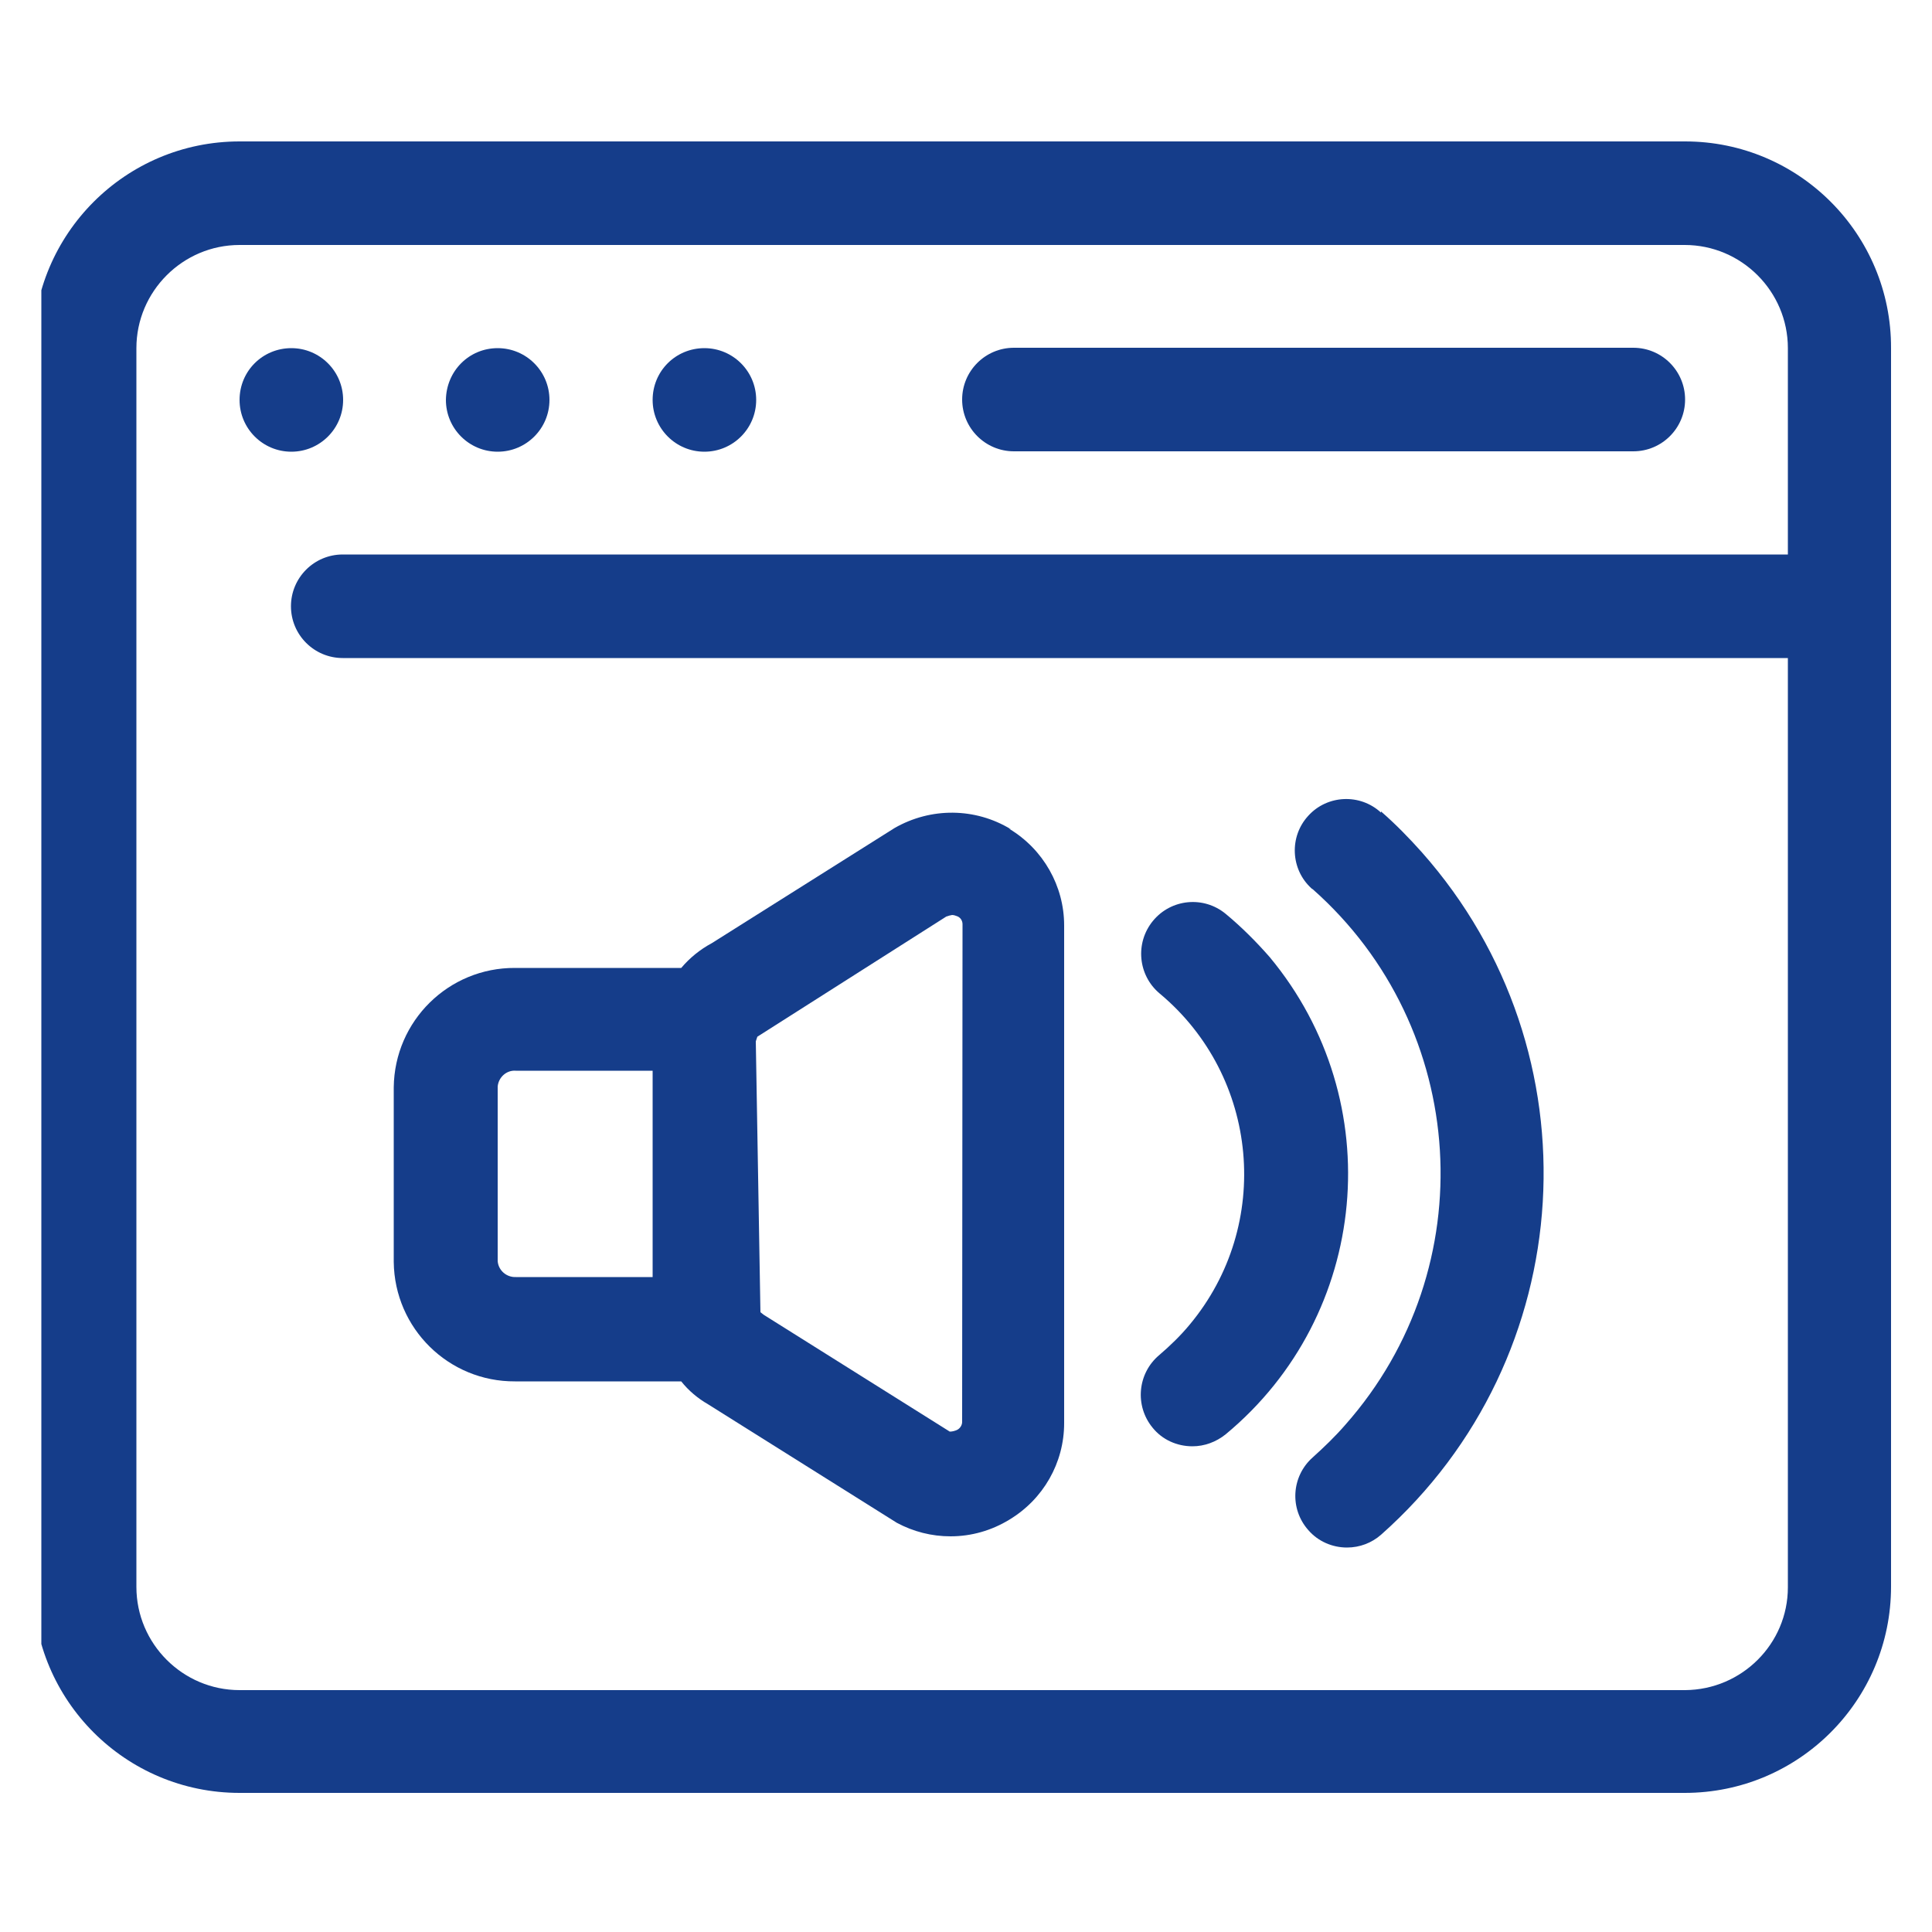
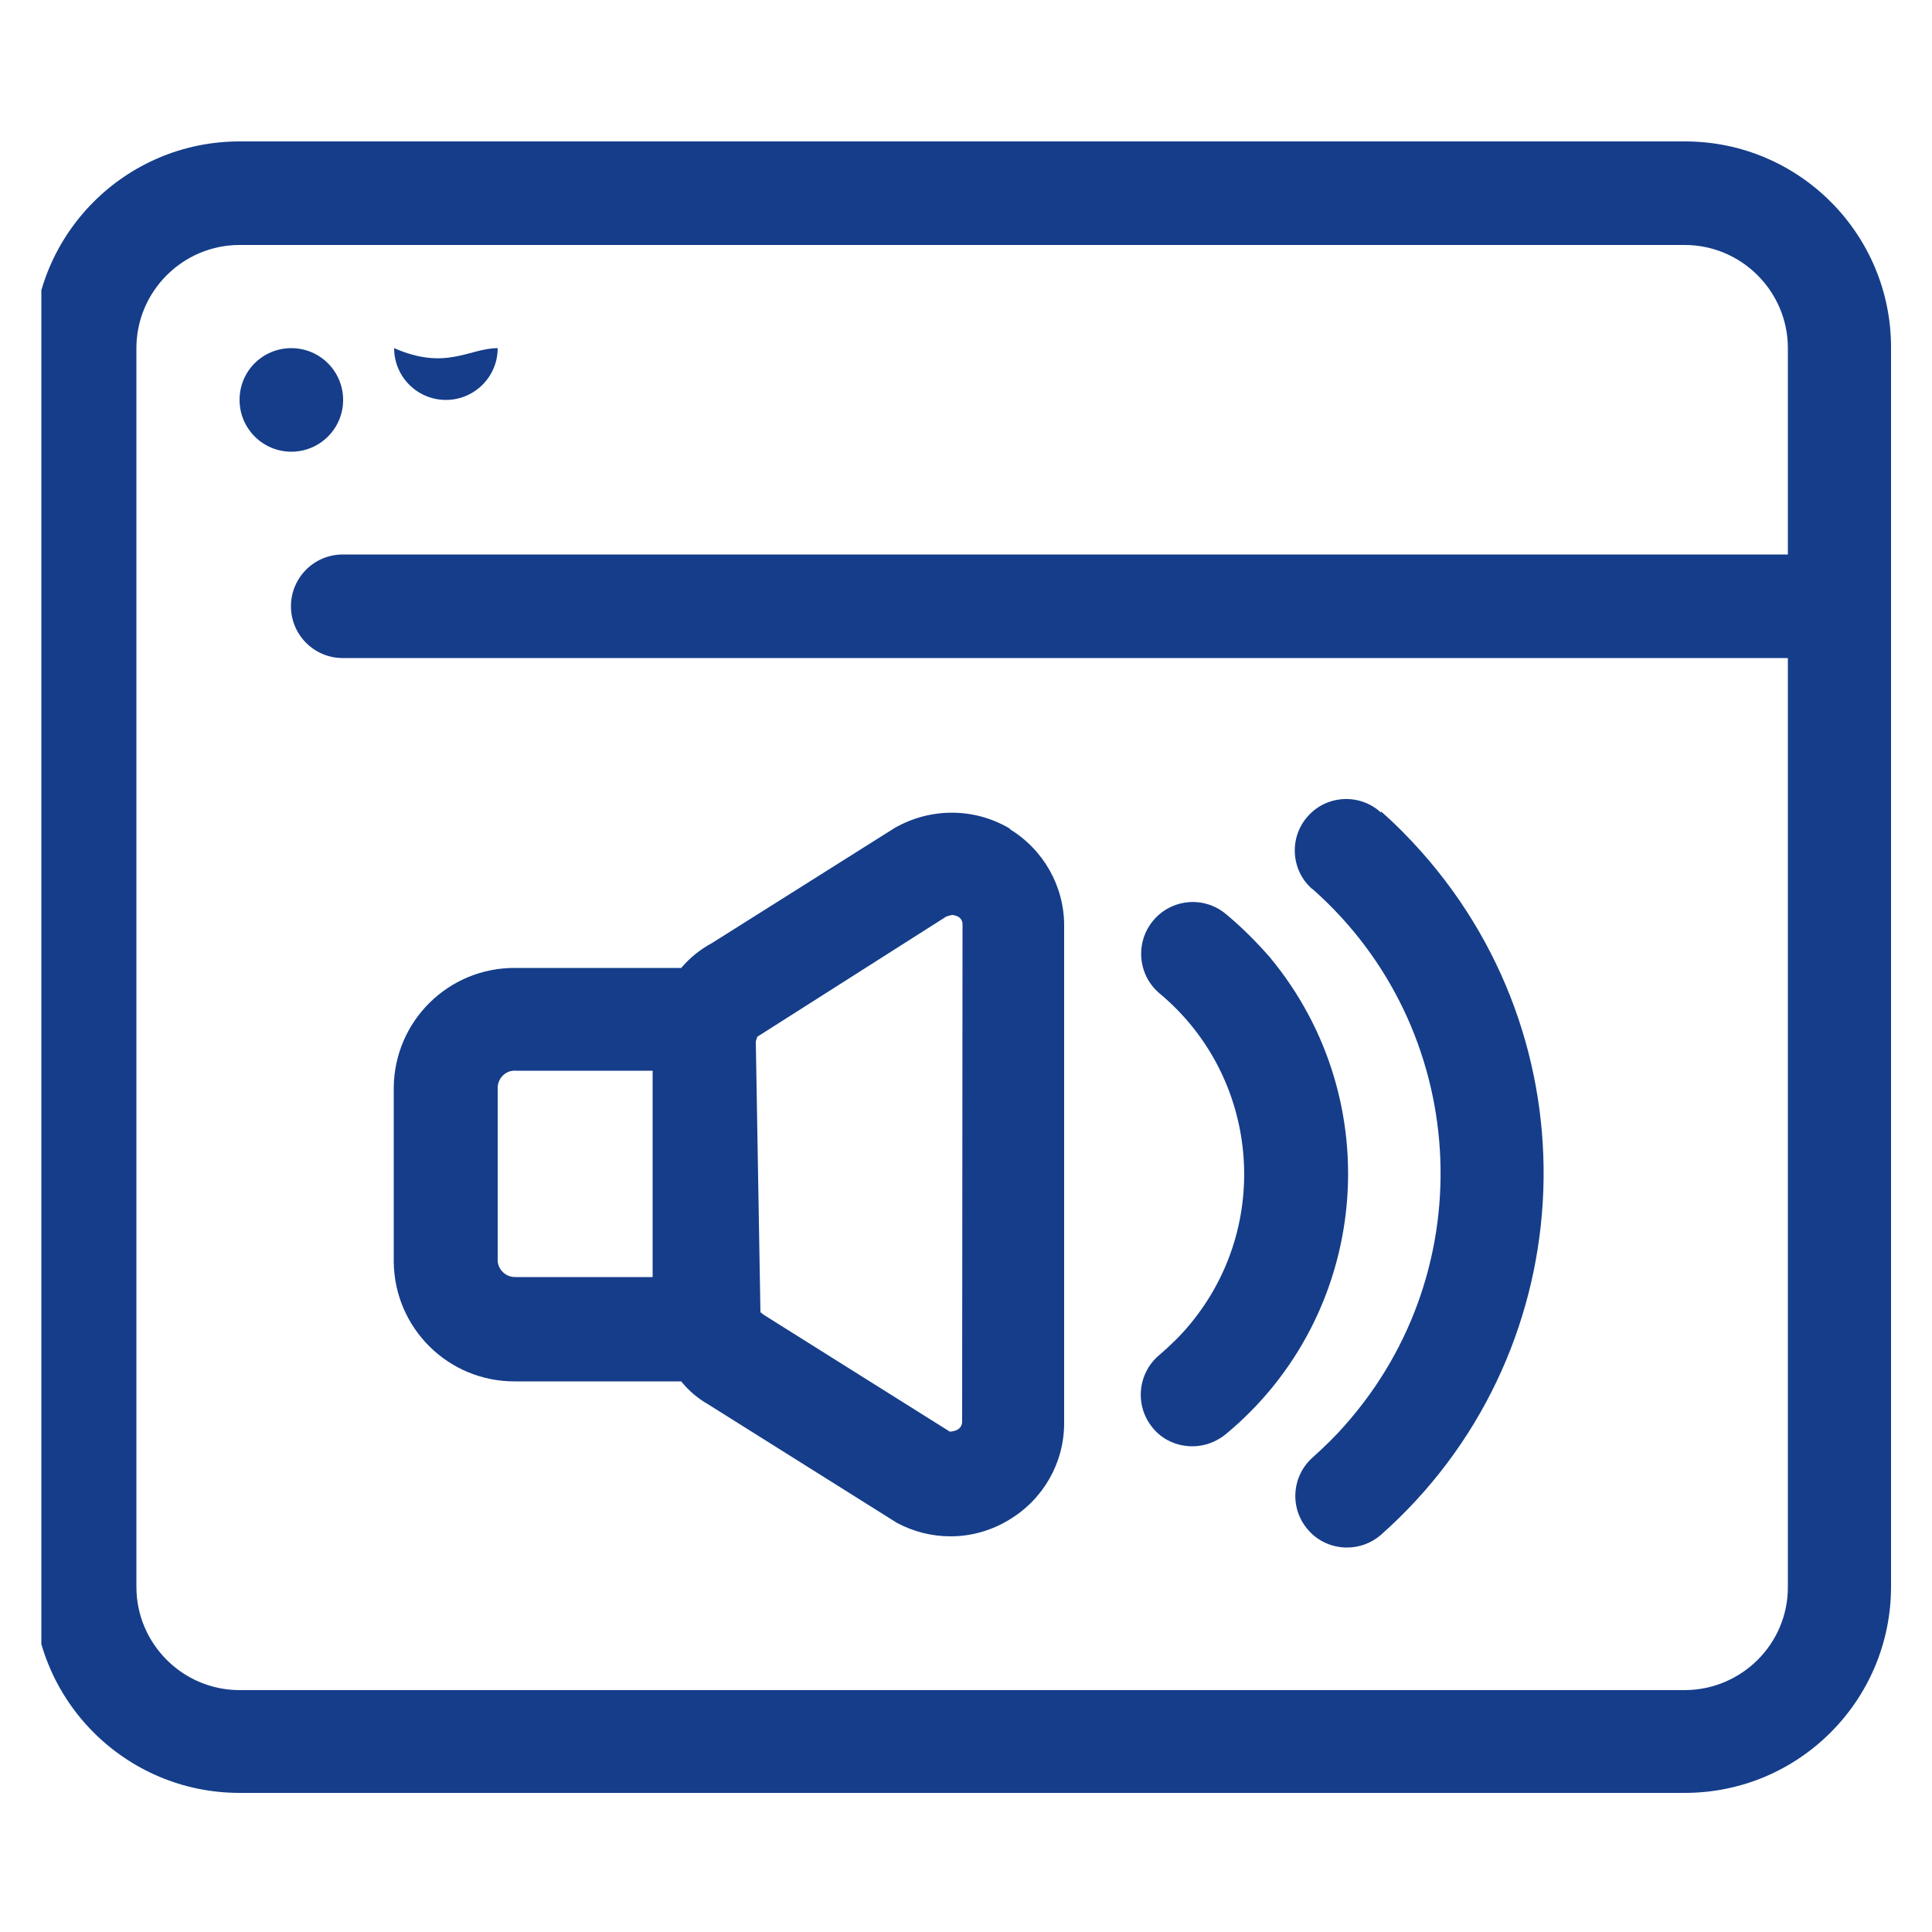
<svg xmlns="http://www.w3.org/2000/svg" xmlns:xlink="http://www.w3.org/1999/xlink" version="1.1" id="Capa_1" x="0px" y="0px" viewBox="0 0 500 500" style="enable-background:new 0 0 500 500;" xml:space="preserve">
  <style type="text/css">
	.st0{clip-path:url(#SVGID_00000044867077635276301540000004731154812070245554_);}
	.st1{fill:#153D8A;}
</style>
  <g id="Grupo_315" transform="translate(-0.233 0.1)">
    <g>
      <defs>
        <rect id="SVGID_1_" x="10.7" y="35.8" width="479" height="428.2" />
      </defs>
      <clipPath id="SVGID_00000181769074591730689800000003870130224307062941_">
        <use xlink:href="#SVGID_1_" style="overflow:visible;" />
      </clipPath>
      <g id="Grupo_314" transform="translate(0.233 -0.1)" style="clip-path:url(#SVGID_00000181769074591730689800000003870130224307062941_);">
        <path id="Trazado_97" class="st1" d="M75.4,90.1c7.4,0,13.4,6,13.4,13.4c0,7.4-6,13.4-13.4,13.4s-13.4-6-13.4-13.4     C62,96,68,90.1,75.4,90.1" />
-         <path id="Trazado_98" class="st1" d="M128.8,90.1c7.4,0,13.4,6,13.4,13.4c0,7.4-6,13.4-13.4,13.4c-7.4,0-13.4-6-13.4-13.4     C115.5,96,121.4,90.1,128.8,90.1" />
-         <path id="Trazado_99" class="st1" d="M182.3,90.1c7.4,0,13.4,6,13.4,13.4c0,7.4-6,13.4-13.4,13.4c-7.4,0-13.4-6-13.4-13.4     C168.9,96,174.9,90.1,182.3,90.1" />
+         <path id="Trazado_98" class="st1" d="M128.8,90.1c0,7.4-6,13.4-13.4,13.4c-7.4,0-13.4-6-13.4-13.4     C115.5,96,121.4,90.1,128.8,90.1" />
        <path id="Trazado_100" class="st1" d="M436.1,36.6H62C32.5,36.6,8.6,60.5,8.6,90c0,0,0,0,0,0v320.6c0,29.5,23.9,53.4,53.4,53.4     c0,0,0,0,0,0h374c29.5,0,53.4-23.9,53.4-53.4c0,0,0,0,0,0V90.1C489.5,60.6,465.6,36.6,436.1,36.6     C436.1,36.6,436.1,36.6,436.1,36.6 M436.1,437.4H62c-14.7,0-26.7-12-26.7-26.7V90.1c0-14.7,12-26.7,26.7-26.7h374     c14.7,0,26.7,12,26.7,26.7v53.4h-374c-7.4,0-13.4,6-13.4,13.4c0,7.4,6,13.4,13.4,13.4h374v240.5     C462.7,425.4,450.8,437.3,436.1,437.4" />
-         <path id="Trazado_101" class="st1" d="M262.4,116.8h160.3c7.4,0,13.4-6,13.4-13.4c0-7.4-6-13.4-13.4-13.4H262.4     c-7.4,0-13.4,6-13.4,13.4C249,110.8,255,116.8,262.4,116.8" />
        <path id="Trazado_102" class="st1" d="M261.6,214.6c-9.2-5.6-20.7-5.7-30.1-0.3l-47.3,29.8c-3,1.6-5.7,3.8-7.9,6.4h-43     c-17.2-0.1-31.2,13.7-31.4,30.9v45.2c0.2,17.2,14.2,31,31.4,30.9h43c1.9,2.4,4.3,4.4,6.9,5.9l48.9,30.7c4.3,2.3,9,3.5,13.9,3.5     c5.4,0,10.6-1.5,15.2-4.3c8.8-5.3,14.2-14.7,14.2-25V239.5c0-10.2-5.4-19.7-14.2-25H261.6z M128.8,326.4v-45.2     c0.2-2.4,2.3-4.3,4.7-4.1h35.4v53.4h-35.4C131.1,330.6,129,328.8,128.8,326.4 M249,368c0,0.8-0.5,1.6-1.2,2     c-0.6,0.3-1.3,0.5-2,0.5l-48.1-30.2l-0.9-0.7l-1.2-70.1l0.4-1.2l48.9-31.1c0.5-0.2,1-0.3,1.5-0.4c0.5,0,1,0.2,1.5,0.4     c0.8,0.4,1.2,1.2,1.2,2L249,368L249,368z" />
        <path id="Trazado_103" class="st1" d="M357.4,210.3c-5.4-5-13.9-4.6-18.8,0.8c-5,5.4-4.6,13.9,0.8,18.8c0.1,0.1,0.2,0.2,0.3,0.2     c40.6,35.9,44.4,98,8.5,138.6c-2.6,3-5.5,5.8-8.5,8.5c-5.5,4.9-6,13.3-1.1,18.8c0,0,0,0,0,0c2.5,2.9,6.2,4.5,10,4.5     c3.3,0,6.4-1.2,8.8-3.3c51.7-45.8,56.4-124.9,10.6-176.6c-3.3-3.7-6.8-7.3-10.6-10.6L357.4,210.3z" />
        <path id="Trazado_104" class="st1" d="M317.2,236.5c-5.7-4.7-14.1-3.9-18.8,1.8c-4.7,5.7-3.9,14.1,1.7,18.8     c25.8,21.5,29.3,59.9,7.8,85.7c-2.4,2.9-5.1,5.5-7.9,7.9c-5.6,4.7-6.4,13.1-1.7,18.8c2.5,3.1,6.3,4.8,10.3,4.8     c3.1,0,6.1-1.1,8.6-3.1c37.3-30.9,42.4-86.2,11.4-123.5C325.1,243.7,321.3,239.9,317.2,236.5" />
      </g>
    </g>
  </g>
</svg>